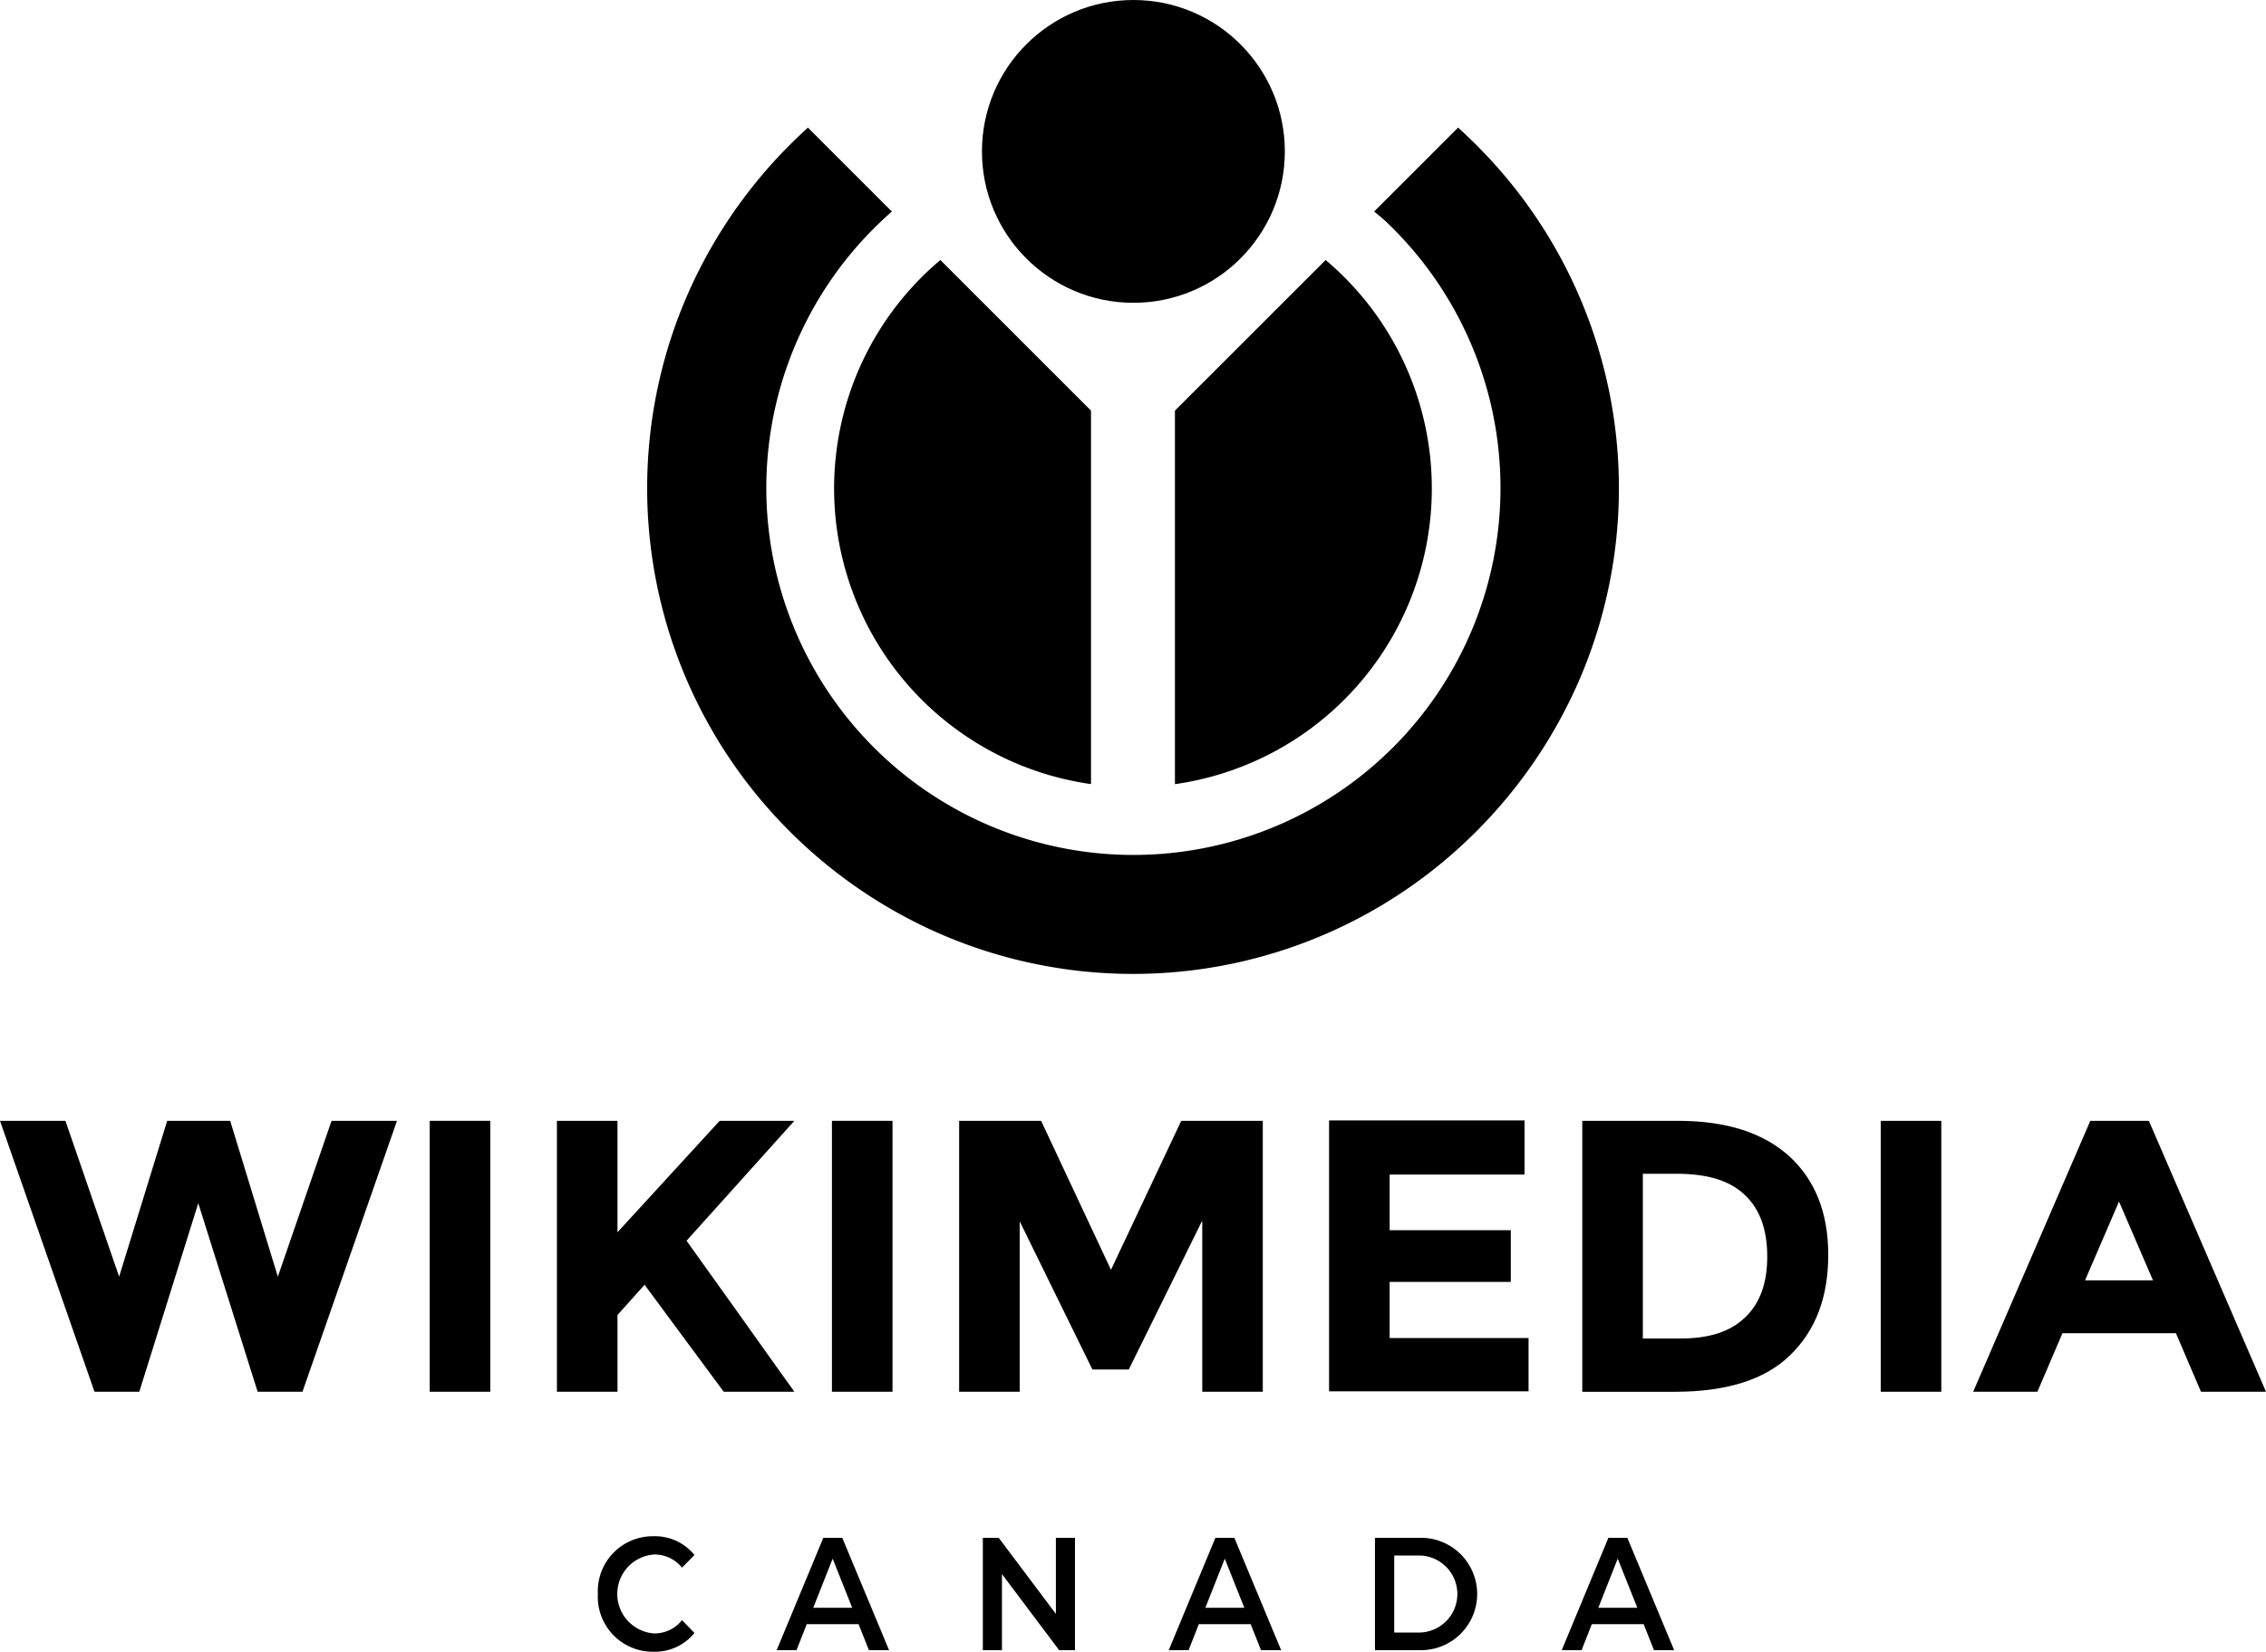
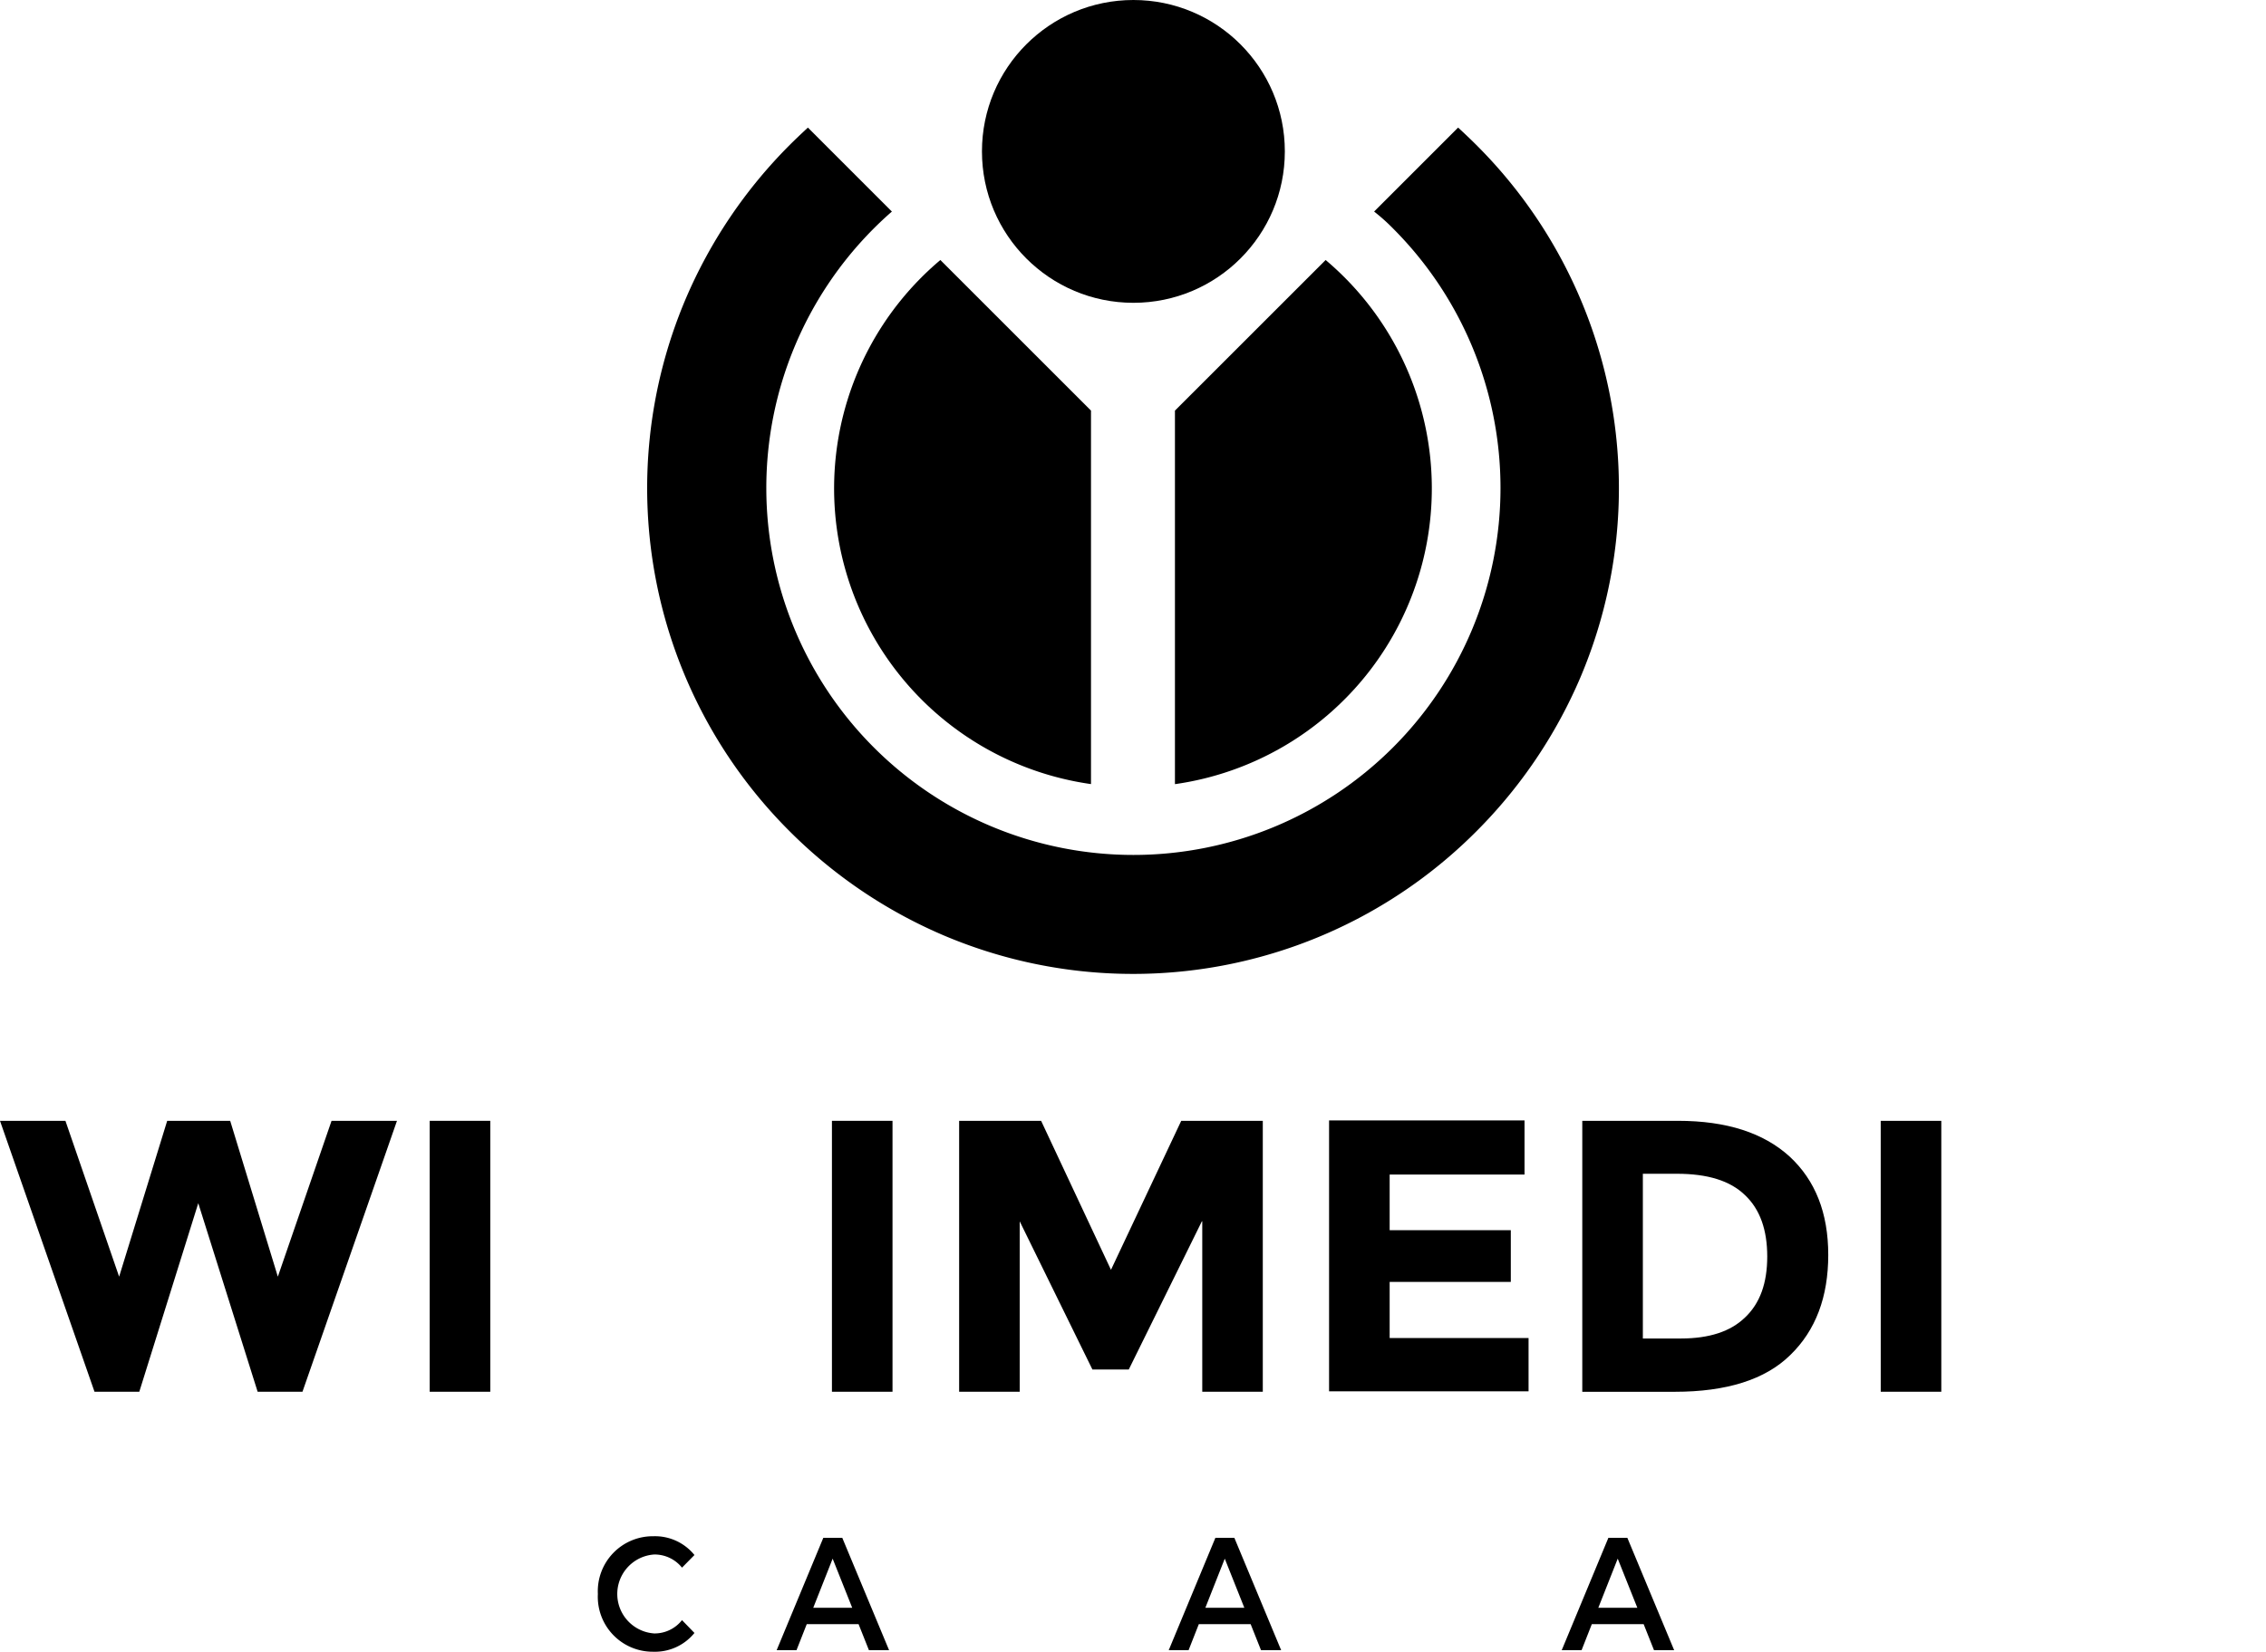
<svg xmlns="http://www.w3.org/2000/svg" width="251.112" height="183.082" viewBox="0 0 251.112 183.082">
  <g id="Wikimedia_Canada_logo_black" transform="translate(-78.413 -5.639)">
    <g id="Group_137" data-name="Group 137" transform="translate(78.413 129.828)">
      <g id="Group_135" data-name="Group 135" transform="translate(66.254 46.088)">
        <path id="Path_52" data-name="Path 52" d="M121.034,121.58a6.093,6.093,0,0,1,6.156-6.4,5.619,5.619,0,0,1,4.547,2.081l-1.379,1.4a3.9,3.9,0,0,0-3.07-1.458,4.384,4.384,0,0,0,0,8.75,3.869,3.869,0,0,0,3.07-1.475l1.379,1.422a5.63,5.63,0,0,1-4.564,2.081A6.089,6.089,0,0,1,121.034,121.58Z" transform="translate(-121.034 -115.177)" />
        <path id="Path_53" data-name="Path 53" d="M142.857,124.862h-5.744l-1.133,2.882h-2.2l5.17-12.453h2.1l5.186,12.453h-2.232Zm-.706-1.816-2.167-5.444-2.15,5.444Z" transform="translate(-113.966 -115.114)" />
-         <path id="Path_54" data-name="Path 54" d="M158.689,115.291v12.453h-1.757l-6.336-8.432v8.432h-2.117V115.291h1.757l6.336,8.433v-8.433Z" transform="translate(-105.816 -115.114)" />
        <path id="Path_55" data-name="Path 55" d="M170.807,124.862h-5.744l-1.133,2.882h-2.2l5.17-12.453H169l5.186,12.453h-2.232Zm-.7-1.816-2.169-5.444-2.15,5.444Z" transform="translate(-98.467 -115.114)" />
-         <path id="Path_56" data-name="Path 56" d="M176.432,115.291h5.021a6.227,6.227,0,1,1,0,12.453h-5.021Zm4.925,10.5a4.27,4.27,0,0,0,0-8.539h-2.79v8.539Z" transform="translate(-90.316 -115.114)" />
        <path id="Path_57" data-name="Path 57" d="M198.823,124.862h-5.744l-1.133,2.882h-2.2l5.17-12.453h2.1l5.186,12.453h-2.232Zm-.7-1.816L195.95,117.6l-2.15,5.444Z" transform="translate(-82.932 -115.114)" />
      </g>
      <g id="Group_136" data-name="Group 136">
        <path id="Path_58" data-name="Path 58" d="M91.615,102.833l5.326-17.275h6.981l5.281,17.275,5.952-17.275h7.25l-10.473,30.03h-4.968l-6.579-20.9-6.535,20.9H88.886L78.413,85.558h7.25Z" transform="translate(-78.413 -85.513)" />
        <path id="Path_59" data-name="Path 59" d="M109.045,85.558h6.714v30.03h-6.714Z" transform="translate(-61.428 -85.513)" />
-         <path id="Path_60" data-name="Path 60" d="M118.115,85.558h6.712V97.91L136.15,85.558h8.279L132.48,98.851c1.029,1.433,2.954,4.116,5.728,8.01s4.833,6.8,6.22,8.727H136.6l-8.772-11.859-3,3.355v8.5h-6.712V85.558Z" transform="translate(-56.399 -85.513)" />
        <path id="Path_61" data-name="Path 61" d="M137.72,85.558h6.712v30.03H137.72Z" transform="translate(-45.527 -85.513)" />
        <path id="Path_62" data-name="Path 62" d="M173.686,96.7l-8.1,16.423h-4.028L153.5,96.7v18.886h-6.712V85.558h9.084l7.743,16.515L171.4,85.558h9.038v30.03H173.73V96.7Z" transform="translate(-40.499 -85.513)" />
        <path id="Path_63" data-name="Path 63" d="M194.82,85.574v5.954H179.874V97.7H193.3v5.728H179.874v6.221h15.393v5.907H173.16V85.529h21.66v.045Z" transform="translate(-25.876 -85.529)" />
        <path id="Path_64" data-name="Path 64" d="M214.169,89.5c2.863,2.64,4.3,6.265,4.3,10.919s-1.388,8.369-4.208,11.1c-2.775,2.731-7.071,4.073-12.8,4.073H191.211V85.558h10.6C207.233,85.558,211.3,86.9,214.169,89.5Zm-4.923,17.857c1.657-1.567,2.462-3.8,2.462-6.759s-.805-5.236-2.462-6.8c-1.654-1.61-4.163-2.372-7.563-2.372h-3.759v18.259h4.25C205.262,109.679,207.636,108.921,209.246,107.354Z" transform="translate(-15.867 -85.513)" />
        <path id="Path_65" data-name="Path 65" d="M212.486,85.558H219.2v30.03h-6.712Z" transform="translate(-4.07 -85.513)" />
-         <path id="Path_66" data-name="Path 66" d="M244.32,115.588l-2.775-6.488H228.969l-2.775,6.488h-7.117l12.98-30.03h6.488l12.98,30.03H244.32Zm-9.083-21.081-3.762,8.729H239Z" transform="translate(-0.414 -85.513)" />
      </g>
    </g>
    <g id="Group_138" data-name="Group 138" transform="translate(150.131 5.639)">
      <path id="Path_67" data-name="Path 67" d="M162.221,82.269a33.111,33.111,0,0,0,16.65-58.09l-16.7,16.694v41.4Z" transform="translate(-103.685 4.641)" />
      <path id="Path_68" data-name="Path 68" d="M166.341,82.269v-41.4L149.649,24.179a33.1,33.1,0,0,0,16.692,58.09Z" transform="translate(-117.158 4.641)" />
      <path id="Path_69" data-name="Path 69" d="M207.208,25.924a40.68,40.68,0,1,1-57.552,0q1.007-1.007,2.013-1.879l-9.308-9.308c-.672.626-1.343,1.253-2.013,1.924a54.15,54.15,0,0,0-11.547,17.1,53.694,53.694,0,0,0,11.547,58.985,54.158,54.158,0,0,0,17.1,11.547,53.7,53.7,0,0,0,58.987-11.547,54.176,54.176,0,0,0,11.547-17.1A53.694,53.694,0,0,0,216.431,16.66c-.672-.672-1.342-1.3-2.016-1.924l-9.308,9.308A21.381,21.381,0,0,1,207.208,25.924Z" transform="translate(-124.549 -0.595)" />
      <circle id="red_circle_46_" cx="16.782" cy="16.782" r="16.782" transform="translate(37.1)" />
    </g>
  </g>
</svg>